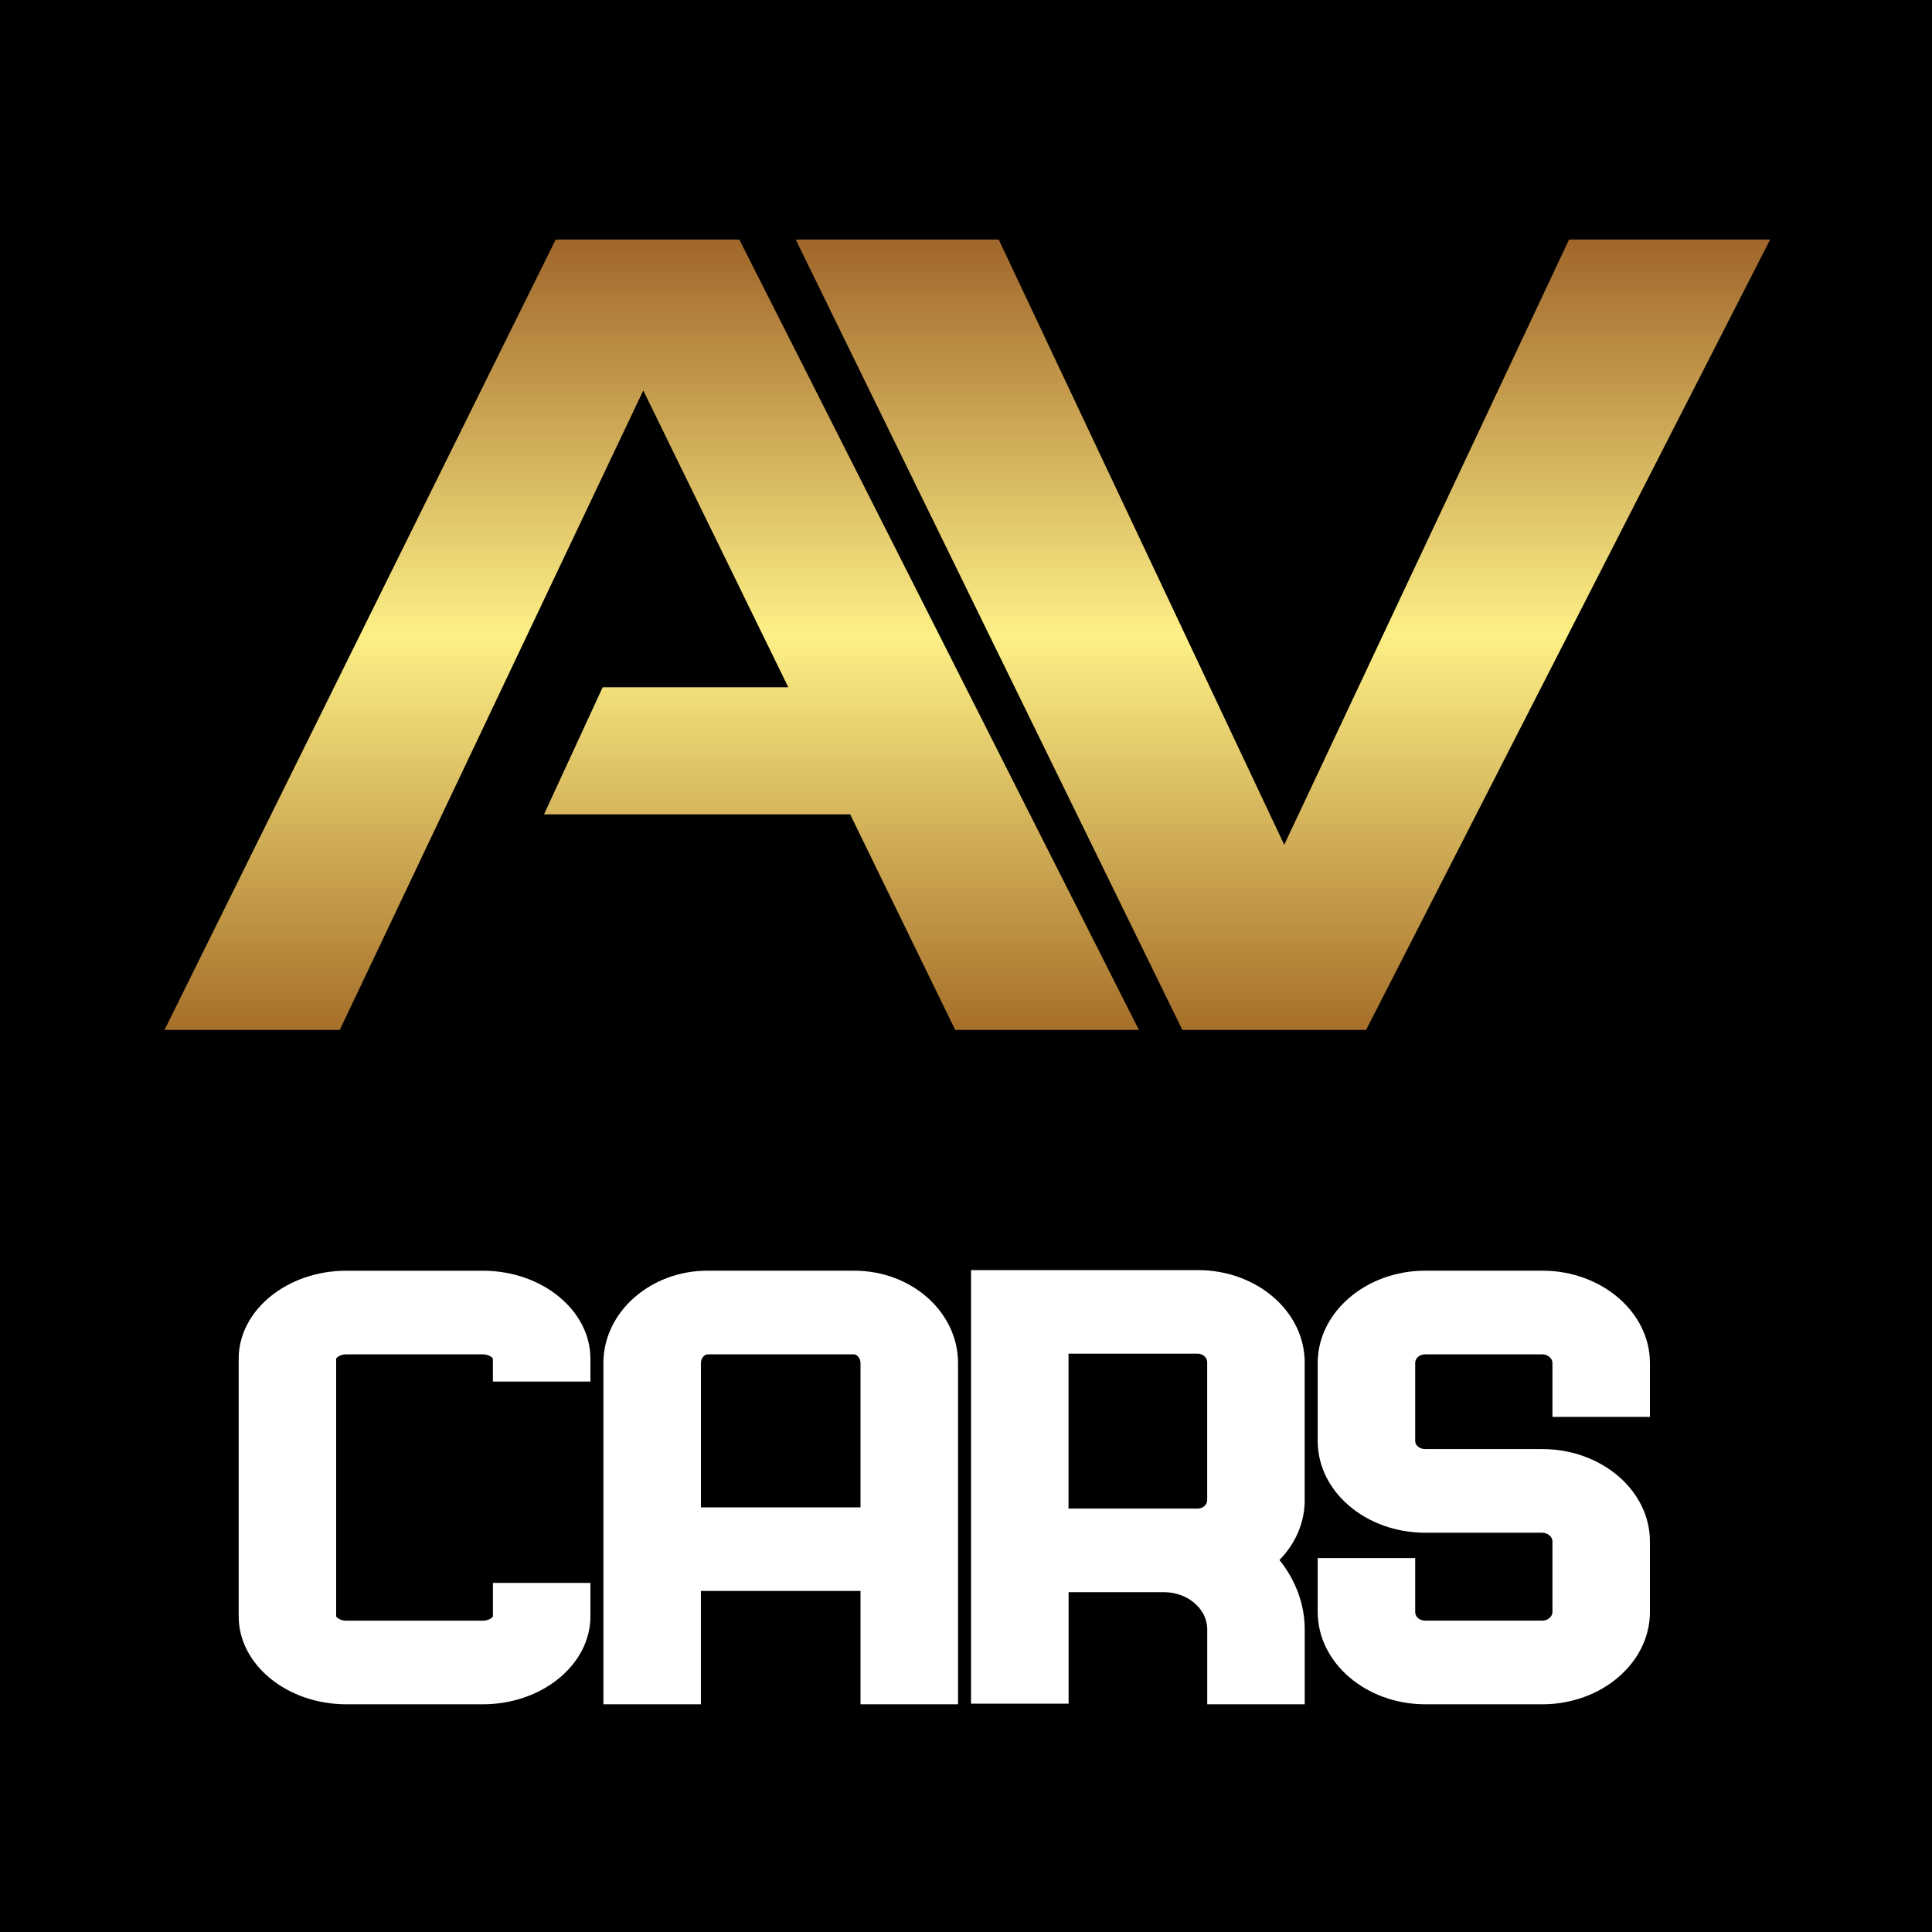
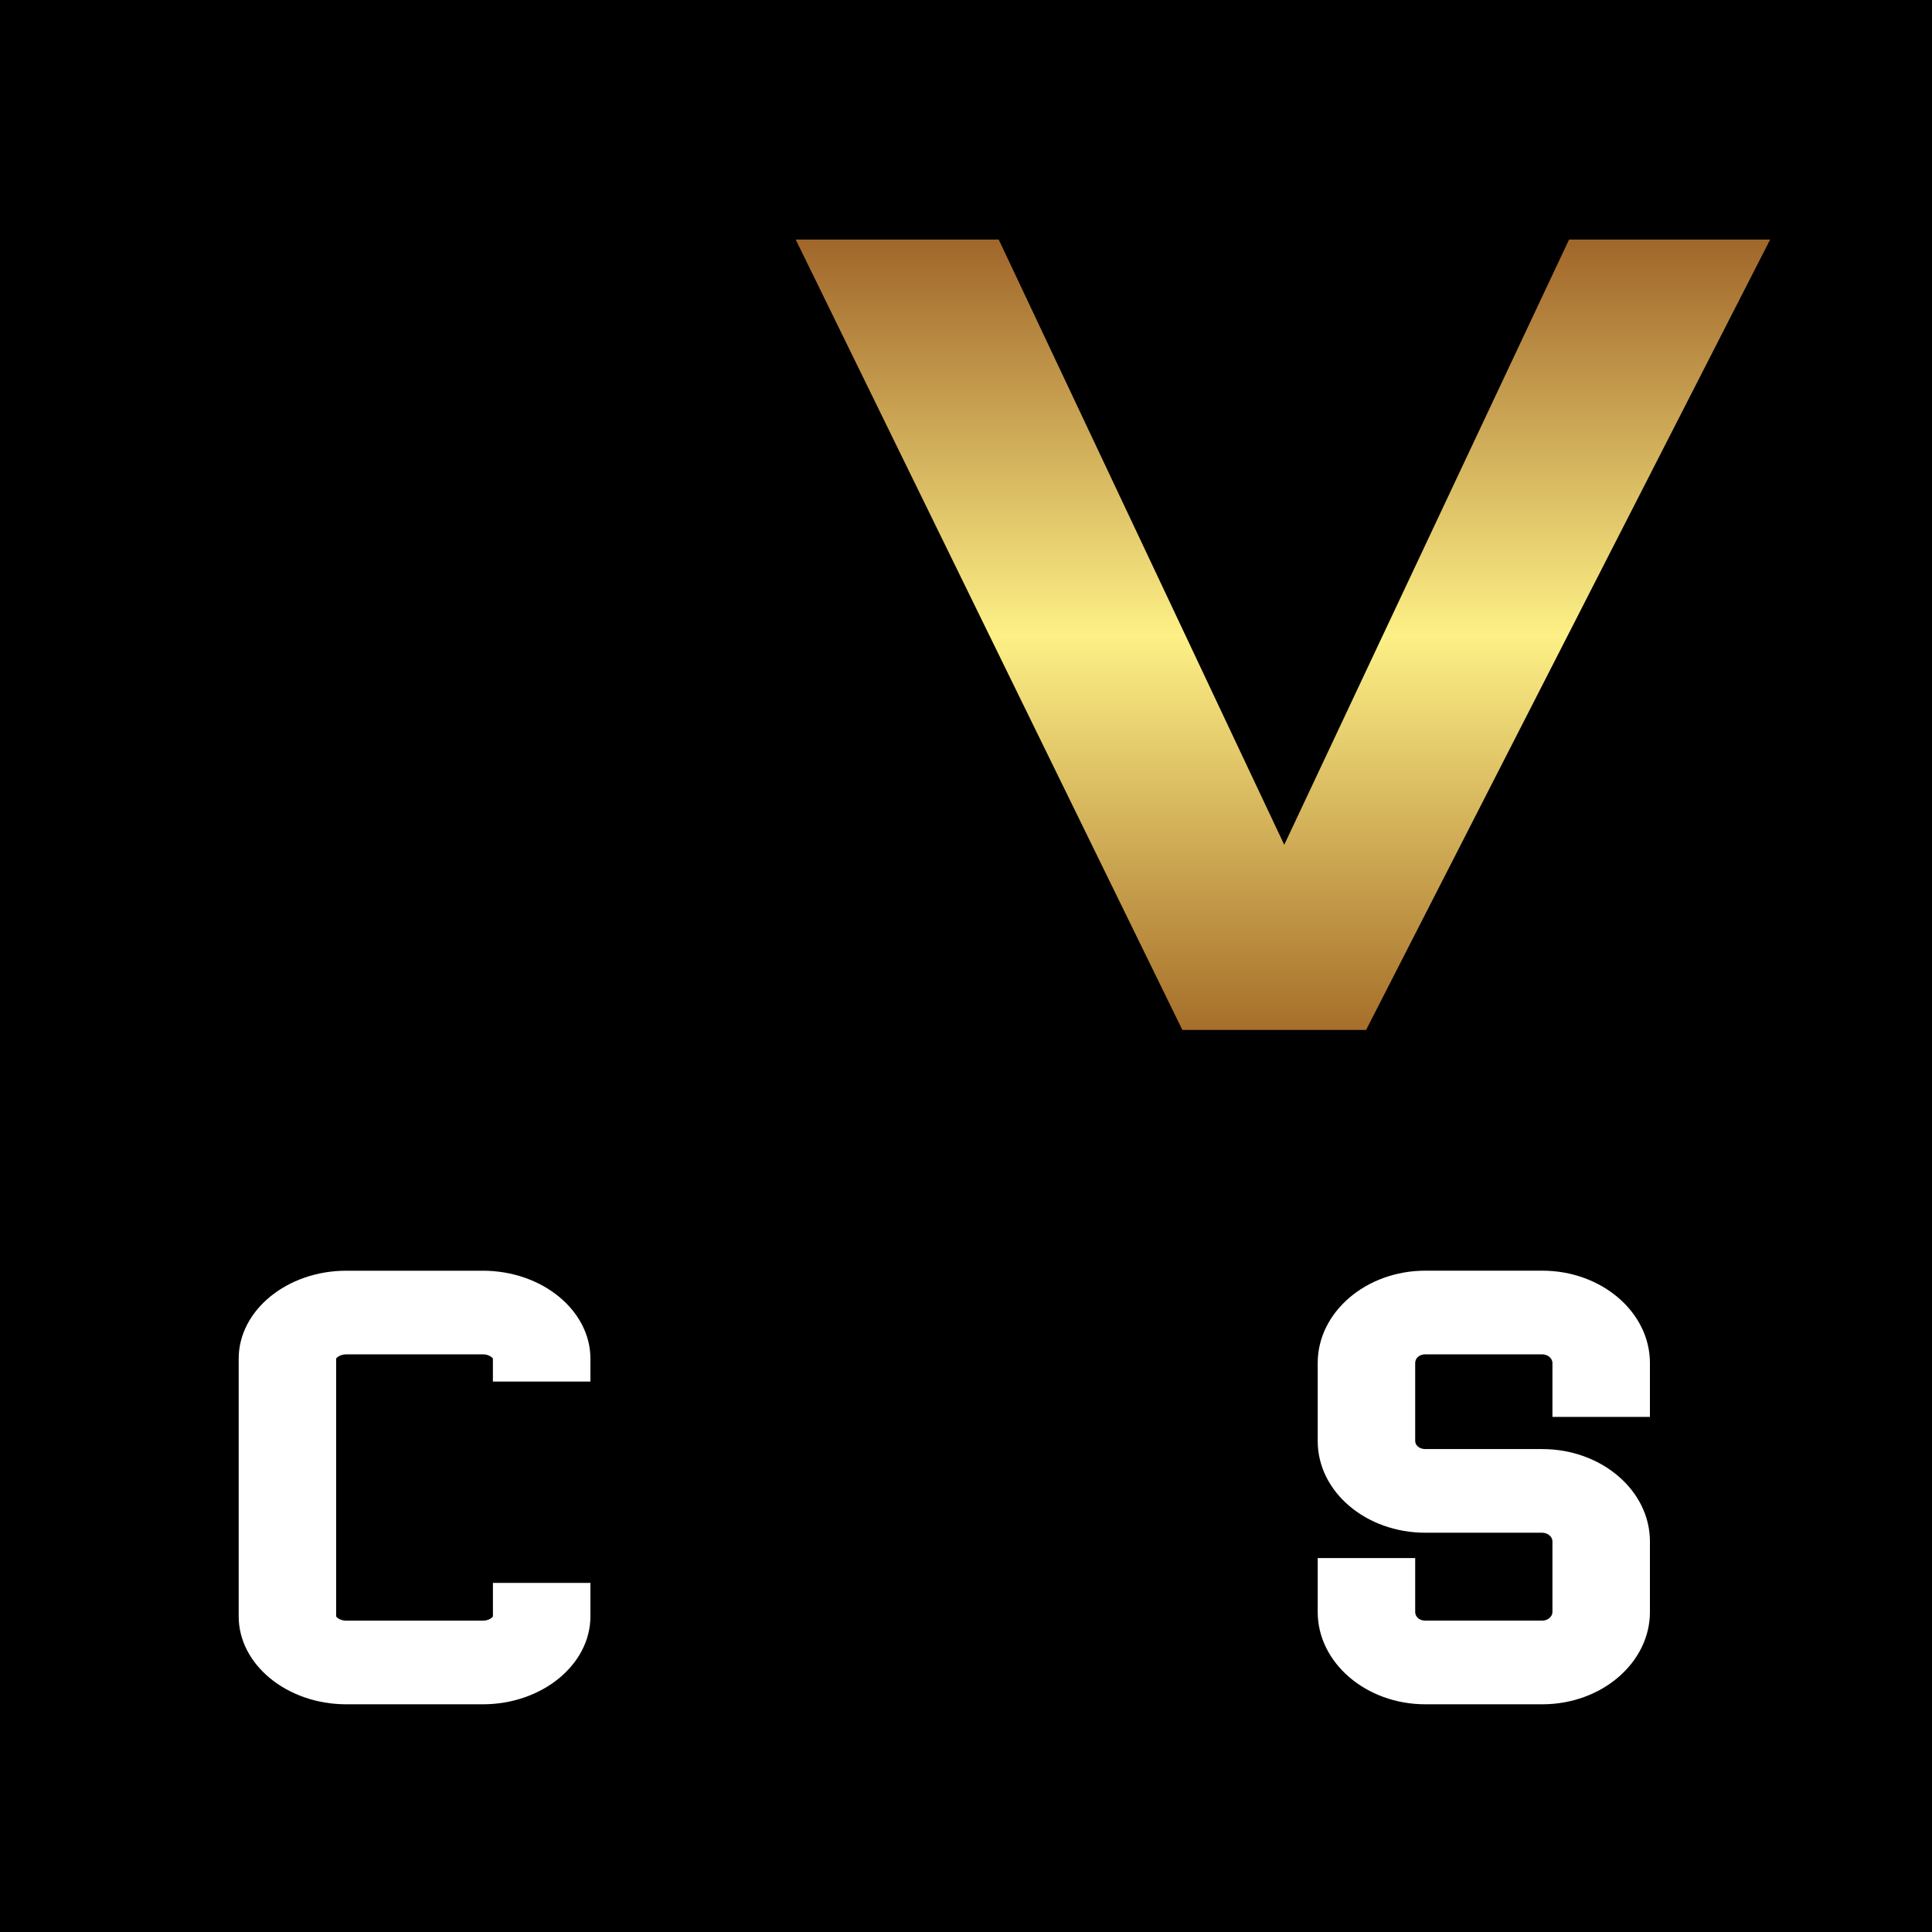
<svg xmlns="http://www.w3.org/2000/svg" version="1.0" id="Ebene_1" x="0px" y="0px" viewBox="0 0 500 500" style="enable-background:new 0 0 500 500;" xml:space="preserve">
  <style type="text/css">
	.st0{fill:url(#SVGID_1_);}
	.st1{fill:url(#SVGID_00000000224639686334256580000014847483271800683396_);}
	.st2{fill:#FFFFFF;}
</style>
  <g>
    <rect x="-1" width="503" height="501" />
    <linearGradient id="SVGID_1_" gradientUnits="userSpaceOnUse" x1="168.659" y1="266.551" x2="168.659" y2="62">
      <stop offset="0" style="stop-color:#A66F2A" />
      <stop offset="0.5" style="stop-color:#FDF086" />
      <stop offset="1" style="stop-color:#A0662A" />
    </linearGradient>
-     <path class="st0" d="M87.93,266.55H42.57L143.81,62h47.53l103.41,204.55h-47.54l-27.19-55.79h-79.23l15.18-32.9h48.04l-37.53-76.81   L87.93,266.55z" />
    <linearGradient id="SVGID_00000073699557379368654320000002458965730678978708_" gradientUnits="userSpaceOnUse" x1="332.02" y1="266.551" x2="332.02" y2="62">
      <stop offset="0" style="stop-color:#A66F2A" />
      <stop offset="0.5" style="stop-color:#FDF086" />
      <stop offset="1" style="stop-color:#A0662A" />
    </linearGradient>
    <path style="fill:url(#SVGID_00000073699557379368654320000002458965730678978708_);" d="M458.11,62L353.54,266.55H306L205.93,62   h52.54l73.89,156.63L406.07,62H458.11z" />
    <path class="st2" d="M127.56,357.55v-5.93c0-0.16-0.93-1.12-2.62-1.12H89.62c-1.68,0-2.62,0.96-2.62,1.12v66.69   c0,0.16,0.93,1.12,2.62,1.12h35.33c1.68,0,2.62-0.96,2.62-1.12v-8.66h25.23v8.66c0,12.5-12.52,22.76-27.85,22.76H89.62   c-15.33,0-27.85-10.26-27.85-22.76v-66.69c0-12.5,12.52-22.76,27.85-22.76h35.33c15.33,0,27.85,10.26,27.85,22.76v5.93H127.56z" />
-     <path class="st2" d="M247.94,352.74v88.33H222.7v-29.34h-41.31v29.34h-25.23v-88.33c0-13.15,12.15-23.89,26.92-23.89h37.94   C235.97,328.86,247.94,339.6,247.94,352.74z M222.7,390.1v-37.35c0-1.28-0.93-2.24-1.68-2.24h-37.94c-0.75,0-1.68,0.96-1.68,2.24   v37.35H222.7z" />
-     <path class="st2" d="M337.66,388.17c0,5.93-2.43,11.38-6.54,15.55c4.11,5.13,6.54,11.38,6.54,17.95v19.4h-25.23v-19.4   c0-5.29-5.05-9.62-11.21-9.62h-24.67v28.86H251.3V328.7h58.69c15.33,0,27.66,10.74,27.66,23.89V388.17z M312.42,352.58   c0-1.28-1.12-2.24-2.43-2.24h-33.46v40.08h33.46c1.31,0,2.43-0.96,2.43-2.24V352.58z" />
    <path class="st2" d="M401.77,366.69v-13.95c0-1.28-1.31-2.24-2.62-2.24h-30.28c-1.5,0-2.62,0.96-2.62,2.24v20.2   c0,1.12,1.12,2.08,2.62,2.08h30.28c15.33,0,27.85,10.74,27.85,23.89v18.27c0,13.15-12.52,23.89-27.85,23.89h-30.28   c-15.33,0-27.85-10.74-27.85-23.89v-13.95h25.23v13.95c0,1.28,1.12,2.24,2.62,2.24h30.28c1.31,0,2.62-0.96,2.62-2.24v-18.27   c0-1.28-1.31-2.24-2.62-2.24h-30.28c-15.33,0-27.85-10.58-27.85-23.73v-20.2c0-13.15,12.52-23.89,27.85-23.89h30.28   c15.33,0,27.85,10.74,27.85,23.89v13.95H401.77z" />
  </g>
</svg>